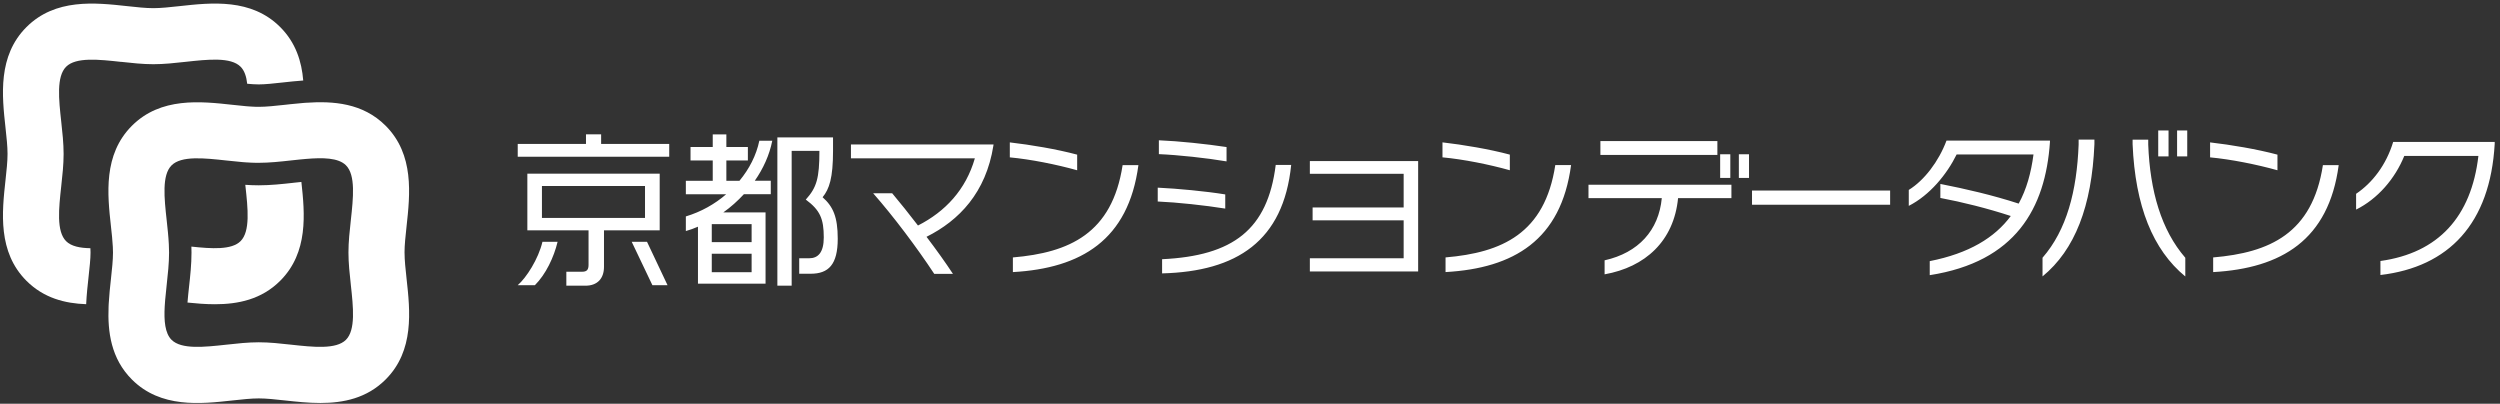
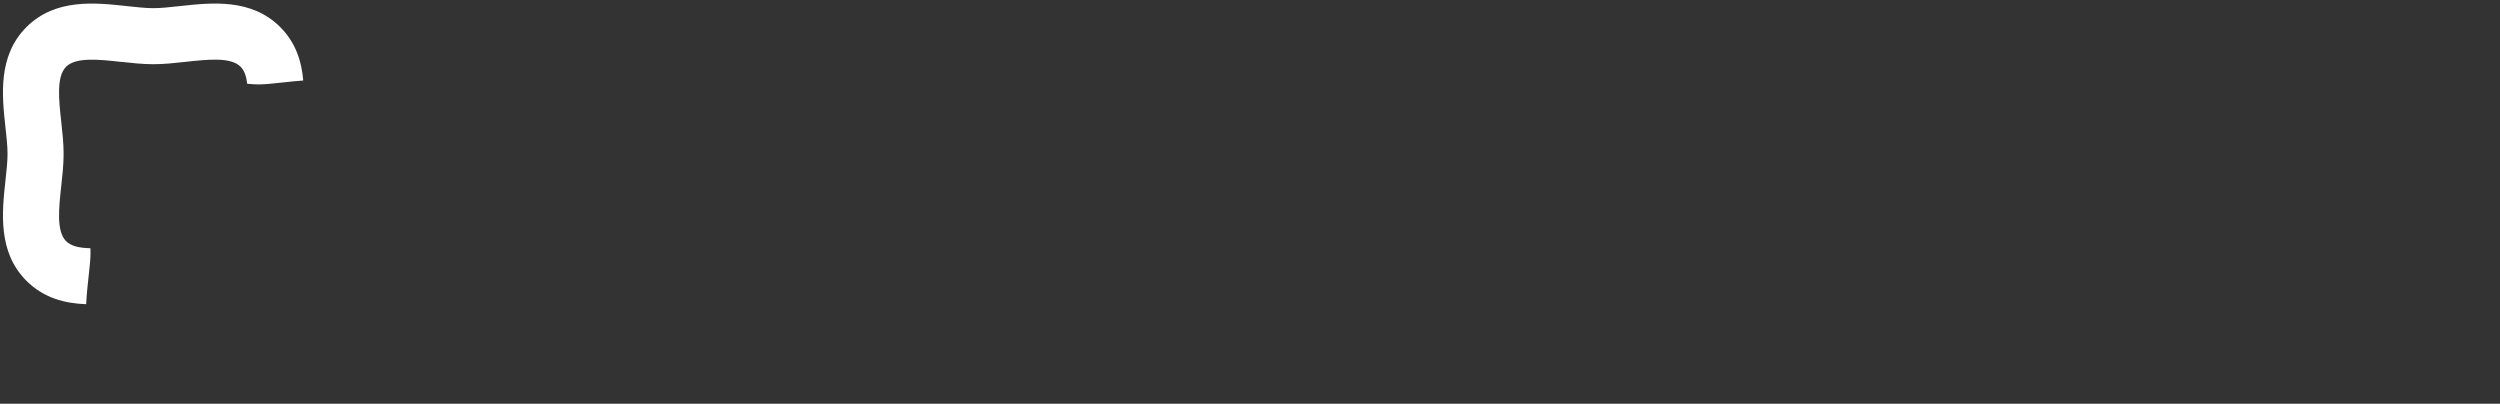
<svg xmlns="http://www.w3.org/2000/svg" width="452" height="73" viewBox="0 0 452 73" fill="none">
  <rect x="0" y="0" width="452" height="73" fill="#333333" stroke="none" />
-   <path d="M73.138 45.667C73.138 44.299 73.317 42.663 73.505 40.931C74.139 35.146 74.928 27.942 69.719 22.729C65.6 18.61 60.241 18.243 55.316 18.581C55.229 18.585 55.145 18.593 55.057 18.597C54.991 18.602 54.924 18.606 54.857 18.614C54.022 18.681 53.204 18.76 52.407 18.848C52.374 18.848 52.34 18.856 52.311 18.86C52.044 18.89 51.781 18.919 51.522 18.948C49.79 19.136 48.158 19.315 46.785 19.315C46.61 19.315 46.426 19.315 46.243 19.307C46.209 19.307 46.172 19.307 46.138 19.303C45.984 19.299 45.83 19.29 45.671 19.282C45.646 19.282 45.617 19.282 45.592 19.278C45.421 19.269 45.249 19.257 45.074 19.244C45.062 19.244 45.049 19.244 45.037 19.244C44.911 19.236 44.786 19.224 44.657 19.215C44.59 19.211 44.523 19.203 44.456 19.198C43.688 19.132 42.883 19.044 42.053 18.952C36.268 18.318 29.064 17.529 23.851 22.738C18.638 27.951 19.427 35.15 20.062 40.939C20.208 42.254 20.345 43.51 20.4 44.641C20.416 45 20.429 45.346 20.429 45.676C20.429 47.045 20.25 48.681 20.062 50.413C19.907 51.836 19.74 53.347 19.657 54.891C19.648 55.071 19.64 55.25 19.632 55.425C19.444 60 20.066 64.829 23.847 68.614C29.06 73.827 36.26 73.038 42.048 72.4C43.78 72.212 45.412 72.032 46.785 72.032C48.158 72.032 49.79 72.212 51.522 72.4C53.53 72.621 55.713 72.859 57.921 72.859C62.069 72.859 66.322 72.016 69.724 68.61C74.936 63.397 74.148 56.198 73.509 50.409C73.321 48.677 73.142 47.045 73.142 45.672L73.138 45.667ZM63.43 51.506C63.868 55.513 64.323 59.662 62.549 61.435C60.775 63.209 56.631 62.754 52.62 62.316C50.696 62.103 48.705 61.886 46.781 61.886C44.857 61.886 42.866 62.103 40.942 62.316C36.931 62.754 32.787 63.209 31.013 61.435C29.824 60.246 29.636 57.984 29.778 55.417C29.799 55.046 29.824 54.67 29.857 54.286C29.932 53.372 30.037 52.437 30.137 51.506C30.35 49.582 30.567 47.592 30.567 45.667C30.567 45.171 30.55 44.674 30.525 44.173C30.454 42.725 30.291 41.26 30.137 39.829C29.698 35.822 29.244 31.673 31.017 29.9C32.791 28.126 36.936 28.581 40.946 29.019C41.881 29.123 42.833 29.224 43.785 29.303C43.835 29.307 43.885 29.311 43.935 29.315C43.952 29.315 43.968 29.315 43.985 29.32C44.152 29.332 44.323 29.345 44.49 29.357C44.507 29.357 44.523 29.357 44.54 29.357C44.753 29.374 44.97 29.386 45.183 29.395C45.22 29.395 45.258 29.399 45.295 29.403C45.492 29.411 45.688 29.42 45.884 29.424C45.938 29.424 45.988 29.428 46.042 29.428C46.289 29.436 46.535 29.436 46.781 29.436C48.705 29.436 50.696 29.219 52.62 29.006C53.117 28.952 53.613 28.898 54.106 28.848C54.173 28.84 54.239 28.831 54.31 28.827C54.648 28.794 54.982 28.76 55.312 28.735C58.371 28.476 61.172 28.51 62.549 29.887C64.323 31.661 63.868 35.805 63.43 39.816C63.217 41.74 63 43.731 63 45.655C63 47.579 63.217 49.57 63.43 51.494V51.506Z" fill="white" />
  <path d="M21.889 11.179C23.813 11.392 25.804 11.609 27.728 11.609C29.652 11.609 31.643 11.392 33.567 11.179C37.574 10.741 41.722 10.286 43.496 12.06C44.202 12.765 44.552 13.846 44.694 15.144C45.466 15.215 46.176 15.261 46.781 15.261C47.933 15.261 49.456 15.094 51.076 14.915C52.248 14.785 53.509 14.648 54.824 14.556C54.54 11.113 53.48 7.711 50.662 4.894C45.45 -0.319 38.25 0.47 32.461 1.108C30.729 1.296 29.097 1.476 27.724 1.476C26.351 1.476 24.719 1.296 22.987 1.108C17.202 0.474 9.999 -0.315 4.786 4.894C-0.427 10.107 0.362 17.306 0.996 23.095C1.184 24.827 1.364 26.459 1.364 27.832C1.364 29.205 1.184 30.837 0.996 32.569C0.362 38.354 -0.427 45.557 4.782 50.77C7.908 53.896 11.756 54.865 15.579 54.998C15.662 53.224 15.85 51.526 16.021 49.969C16.197 48.354 16.368 46.826 16.368 45.674C16.368 45.428 16.359 45.157 16.343 44.877C14.469 44.848 12.883 44.535 11.952 43.604C10.178 41.831 10.633 37.686 11.071 33.675C11.284 31.751 11.501 29.76 11.501 27.836C11.501 25.912 11.284 23.922 11.071 21.997C10.633 17.991 10.178 13.842 11.952 12.068C13.726 10.295 17.87 10.749 21.881 11.188L21.889 11.179Z" fill="white" />
-   <path d="M53.067 33.049C51.03 33.274 48.931 33.504 46.786 33.504C45.968 33.504 45.154 33.471 44.348 33.416C44.357 33.5 44.365 33.583 44.377 33.667C44.816 37.673 45.271 41.822 43.497 43.596C41.873 45.219 38.271 44.977 34.603 44.585C34.615 44.944 34.624 45.303 34.624 45.666C34.624 47.811 34.394 49.915 34.169 51.947C34.085 52.703 33.977 53.7 33.898 54.702C35.492 54.869 37.17 55.006 38.864 55.006C43.013 55.006 47.266 54.163 50.667 50.758C55.78 45.645 55.116 38.621 54.49 32.895C54.019 32.945 53.543 32.995 53.071 33.045L53.067 33.049Z" fill="white" />
-   <path d="M179.606 26.324C178.266 34.83 173.4 39.871 167.515 42.814C169.264 45.118 170.954 47.476 172.294 49.517H168.913C165.766 44.738 161.513 39.087 157.87 34.947H161.309C162.707 36.608 164.339 38.649 165.971 40.773C170.896 38.269 174.623 34.304 176.255 28.623H153.851V26.119H179.635L179.606 26.324ZM182.574 28.452V25.744C186.359 26.182 191.05 26.967 194.752 27.96V30.785C191.021 29.738 186.359 28.803 182.574 28.452ZM183.129 49.195V46.545C193.325 45.673 201.075 42.234 202.97 29.851H205.825C204.018 43.398 195.483 48.498 183.129 49.195ZM209.318 36.432V33.928C212.962 34.103 217.941 34.571 221.526 35.151V37.714C217.912 37.129 212.786 36.578 209.318 36.432ZM209.523 27.868V25.364C213.137 25.51 218.145 26.036 221.76 26.587V29.179C218.145 28.565 213.02 28.014 209.523 27.868ZM210.107 49.429V46.866C222.958 46.253 229.193 41.508 230.65 29.821H233.446C232.048 43.573 223.625 49.083 210.107 49.429ZM236.822 49.078V46.691H253.78V39.842H237.319V37.509H253.78V31.42H236.822V29.12H256.401V49.078H236.822ZM260.8 28.448V25.739C264.585 26.178 269.276 26.962 272.978 27.956V30.781C269.247 29.734 264.585 28.799 260.8 28.448ZM261.355 49.191V46.541C271.551 45.669 279.301 42.23 281.196 29.846H284.051C282.244 43.394 273.709 48.494 261.355 49.191ZM303.396 35.819C302.636 43.599 297.453 48.29 290.111 49.6V47.067C296.23 45.698 299.902 41.649 300.453 35.819H287.198V33.402H313.041V35.819H303.396ZM310.503 28.01H289.352V25.506H310.503V28.01ZM311.004 27.893H312.841V32.175H311.004V27.893ZM314.385 32.175V27.893H316.221V32.175H314.385ZM316.764 37.013V34.45H341.735V37.013H316.764ZM348.897 49.746V47.213C355.975 45.815 360.637 42.989 363.55 39.053C359.385 37.684 354.723 36.52 350.817 35.79V33.256C355.42 34.162 360.228 35.268 364.978 36.812C366.405 34.22 367.223 31.22 367.657 27.927H353.759C351.981 31.541 348.892 35.297 345.107 37.221V34.337C347.903 32.618 350.524 29.179 351.927 25.422H370.633V25.656C369.819 37.689 364.397 47.334 348.897 49.75V49.746ZM369.289 49.98V46.599C373.659 41.587 375.495 34.538 375.816 26.144V25.243H378.671V26.057C378.204 37.275 375.145 45.172 369.289 49.976V49.98ZM385.574 26.061V25.247H388.4V26.148C388.721 34.542 390.758 41.591 395.103 46.603V49.984C389.247 45.176 386.042 37.28 385.574 26.065V26.061ZM390.207 28.277V23.586H392.073V28.277H390.207ZM393.617 28.277V23.586H395.453V28.277H393.617ZM399.585 28.452V25.744C403.371 26.182 408.062 26.967 411.764 27.96V30.785C408.033 29.738 403.371 28.803 399.585 28.452ZM400.14 49.195V46.545C410.337 45.673 418.087 42.234 419.982 29.851H422.837C421.029 43.398 412.494 48.498 400.14 49.195ZM430.382 49.721V47.188C440.841 45.731 446.814 39.204 448.095 28.189H434.694C433.003 32.355 429.857 35.969 425.983 37.893V35.038C428.926 33.056 431.43 29.821 432.686 25.656H451.042V26.007C450.228 40.431 442.736 48.265 430.387 49.721H430.382ZM93.605 28.335V26.023H105.946V24.291H108.684V26.023H120.996V28.335H93.605ZM96.706 51.562H93.605C95.157 50.222 97.344 46.821 98.074 43.719H100.812C100.145 46.516 98.684 49.588 96.71 51.562H96.706ZM109.201 41.649V48.248C109.201 50.376 107.987 51.654 105.858 51.654H102.394V49.129H105.253C106.104 49.129 106.409 48.765 106.409 47.881V41.649H95.345V31.403H119.272V41.649H109.21H109.201ZM116.618 33.623H97.983V39.4H116.618V33.623ZM117.953 51.562L114.214 43.719H116.981L120.691 51.562H117.953ZM136.468 32.68H139.356V35.114H134.493C133.367 36.328 132.123 37.455 130.783 38.398H138.412V51.29H126.192V40.986C125.491 41.291 124.765 41.562 124.001 41.775V39.129C126.739 38.306 129.231 36.908 131.296 35.118H124.001V32.684H128.863V29.008H124.848V26.574H128.863V24.296H131.326V26.574H135.216V29.008H131.326V32.684H133.696C135.458 30.556 136.735 28.093 137.286 25.447H139.627C139.109 28.064 137.987 30.493 136.463 32.684L136.468 32.68ZM135.892 40.523H128.688V43.774H135.892V40.523ZM135.892 45.873H128.688V49.216H135.892V45.873ZM146.564 49.492H144.498V46.695H146.292C147.903 46.695 148.938 45.66 148.938 42.926C148.938 39.55 148.271 38.002 145.687 36.086C147.661 33.899 148.15 32.225 148.15 27.271H143.133V51.654H140.549V24.838H150.612V27.271C150.612 32.167 149.944 34.17 148.726 35.66C150.612 37.334 151.463 39.187 151.463 43.169C151.463 47.851 149.79 49.492 146.568 49.492H146.564Z" fill="white" />
</svg>